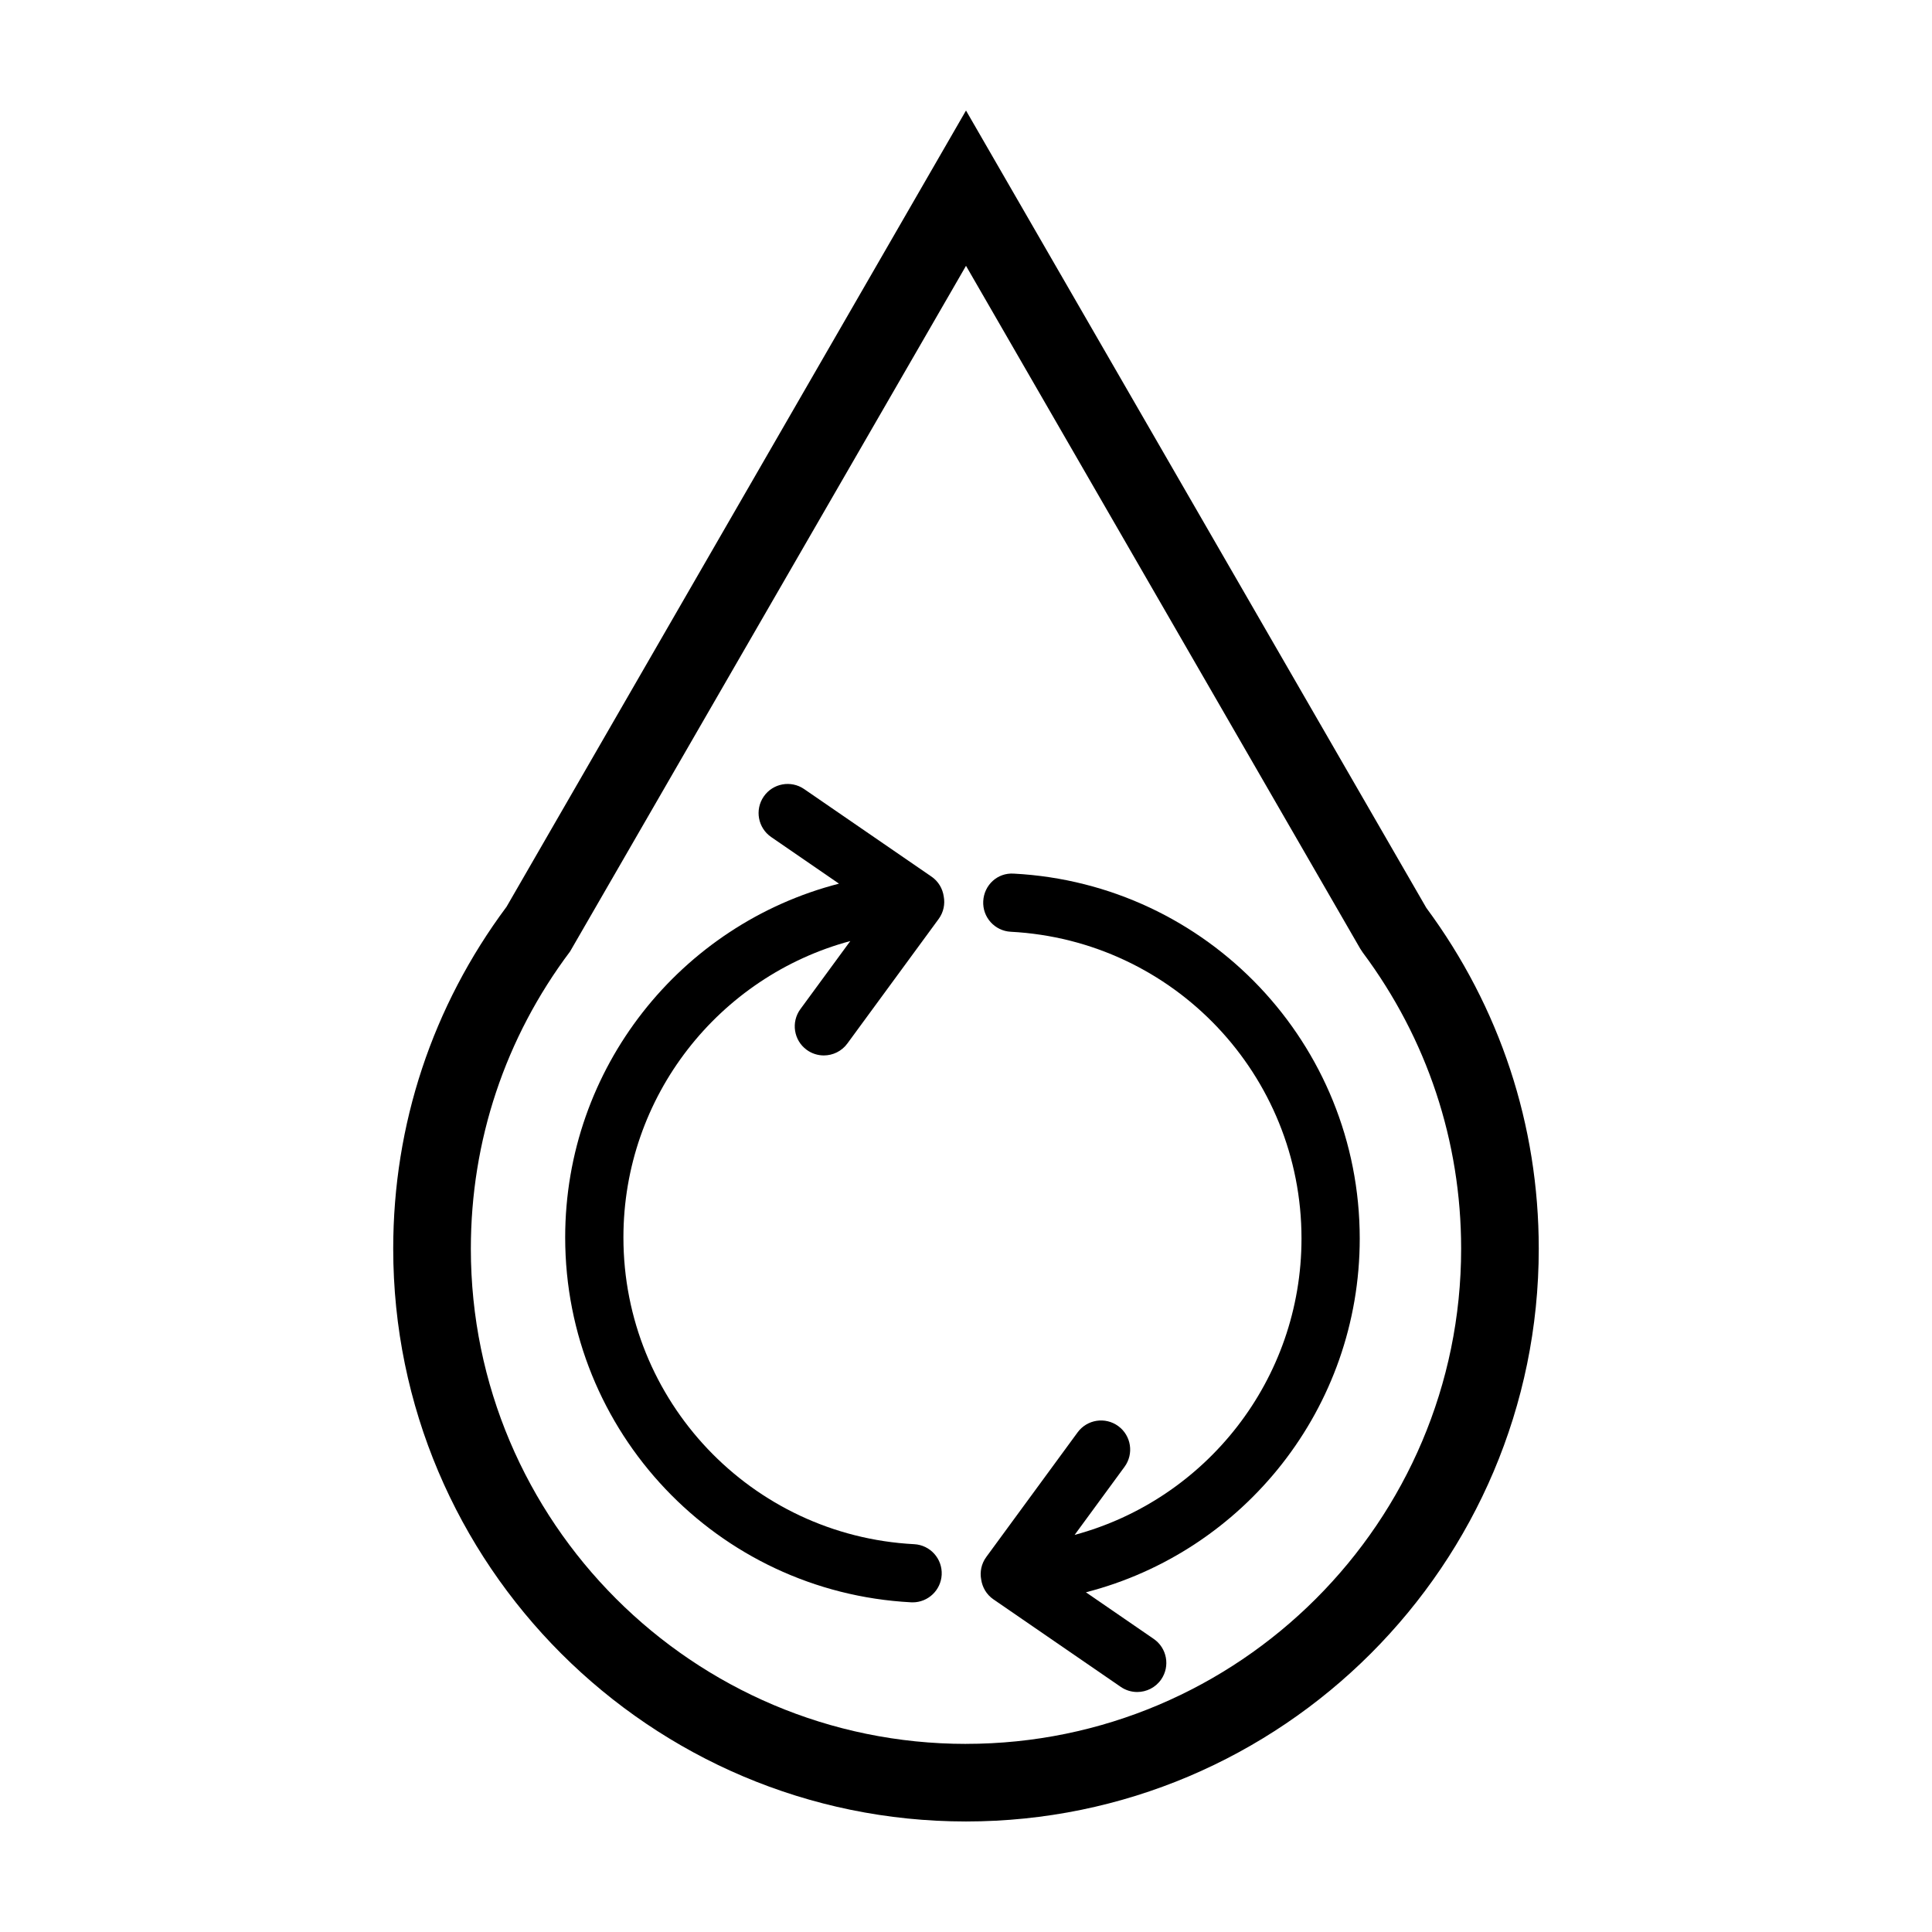
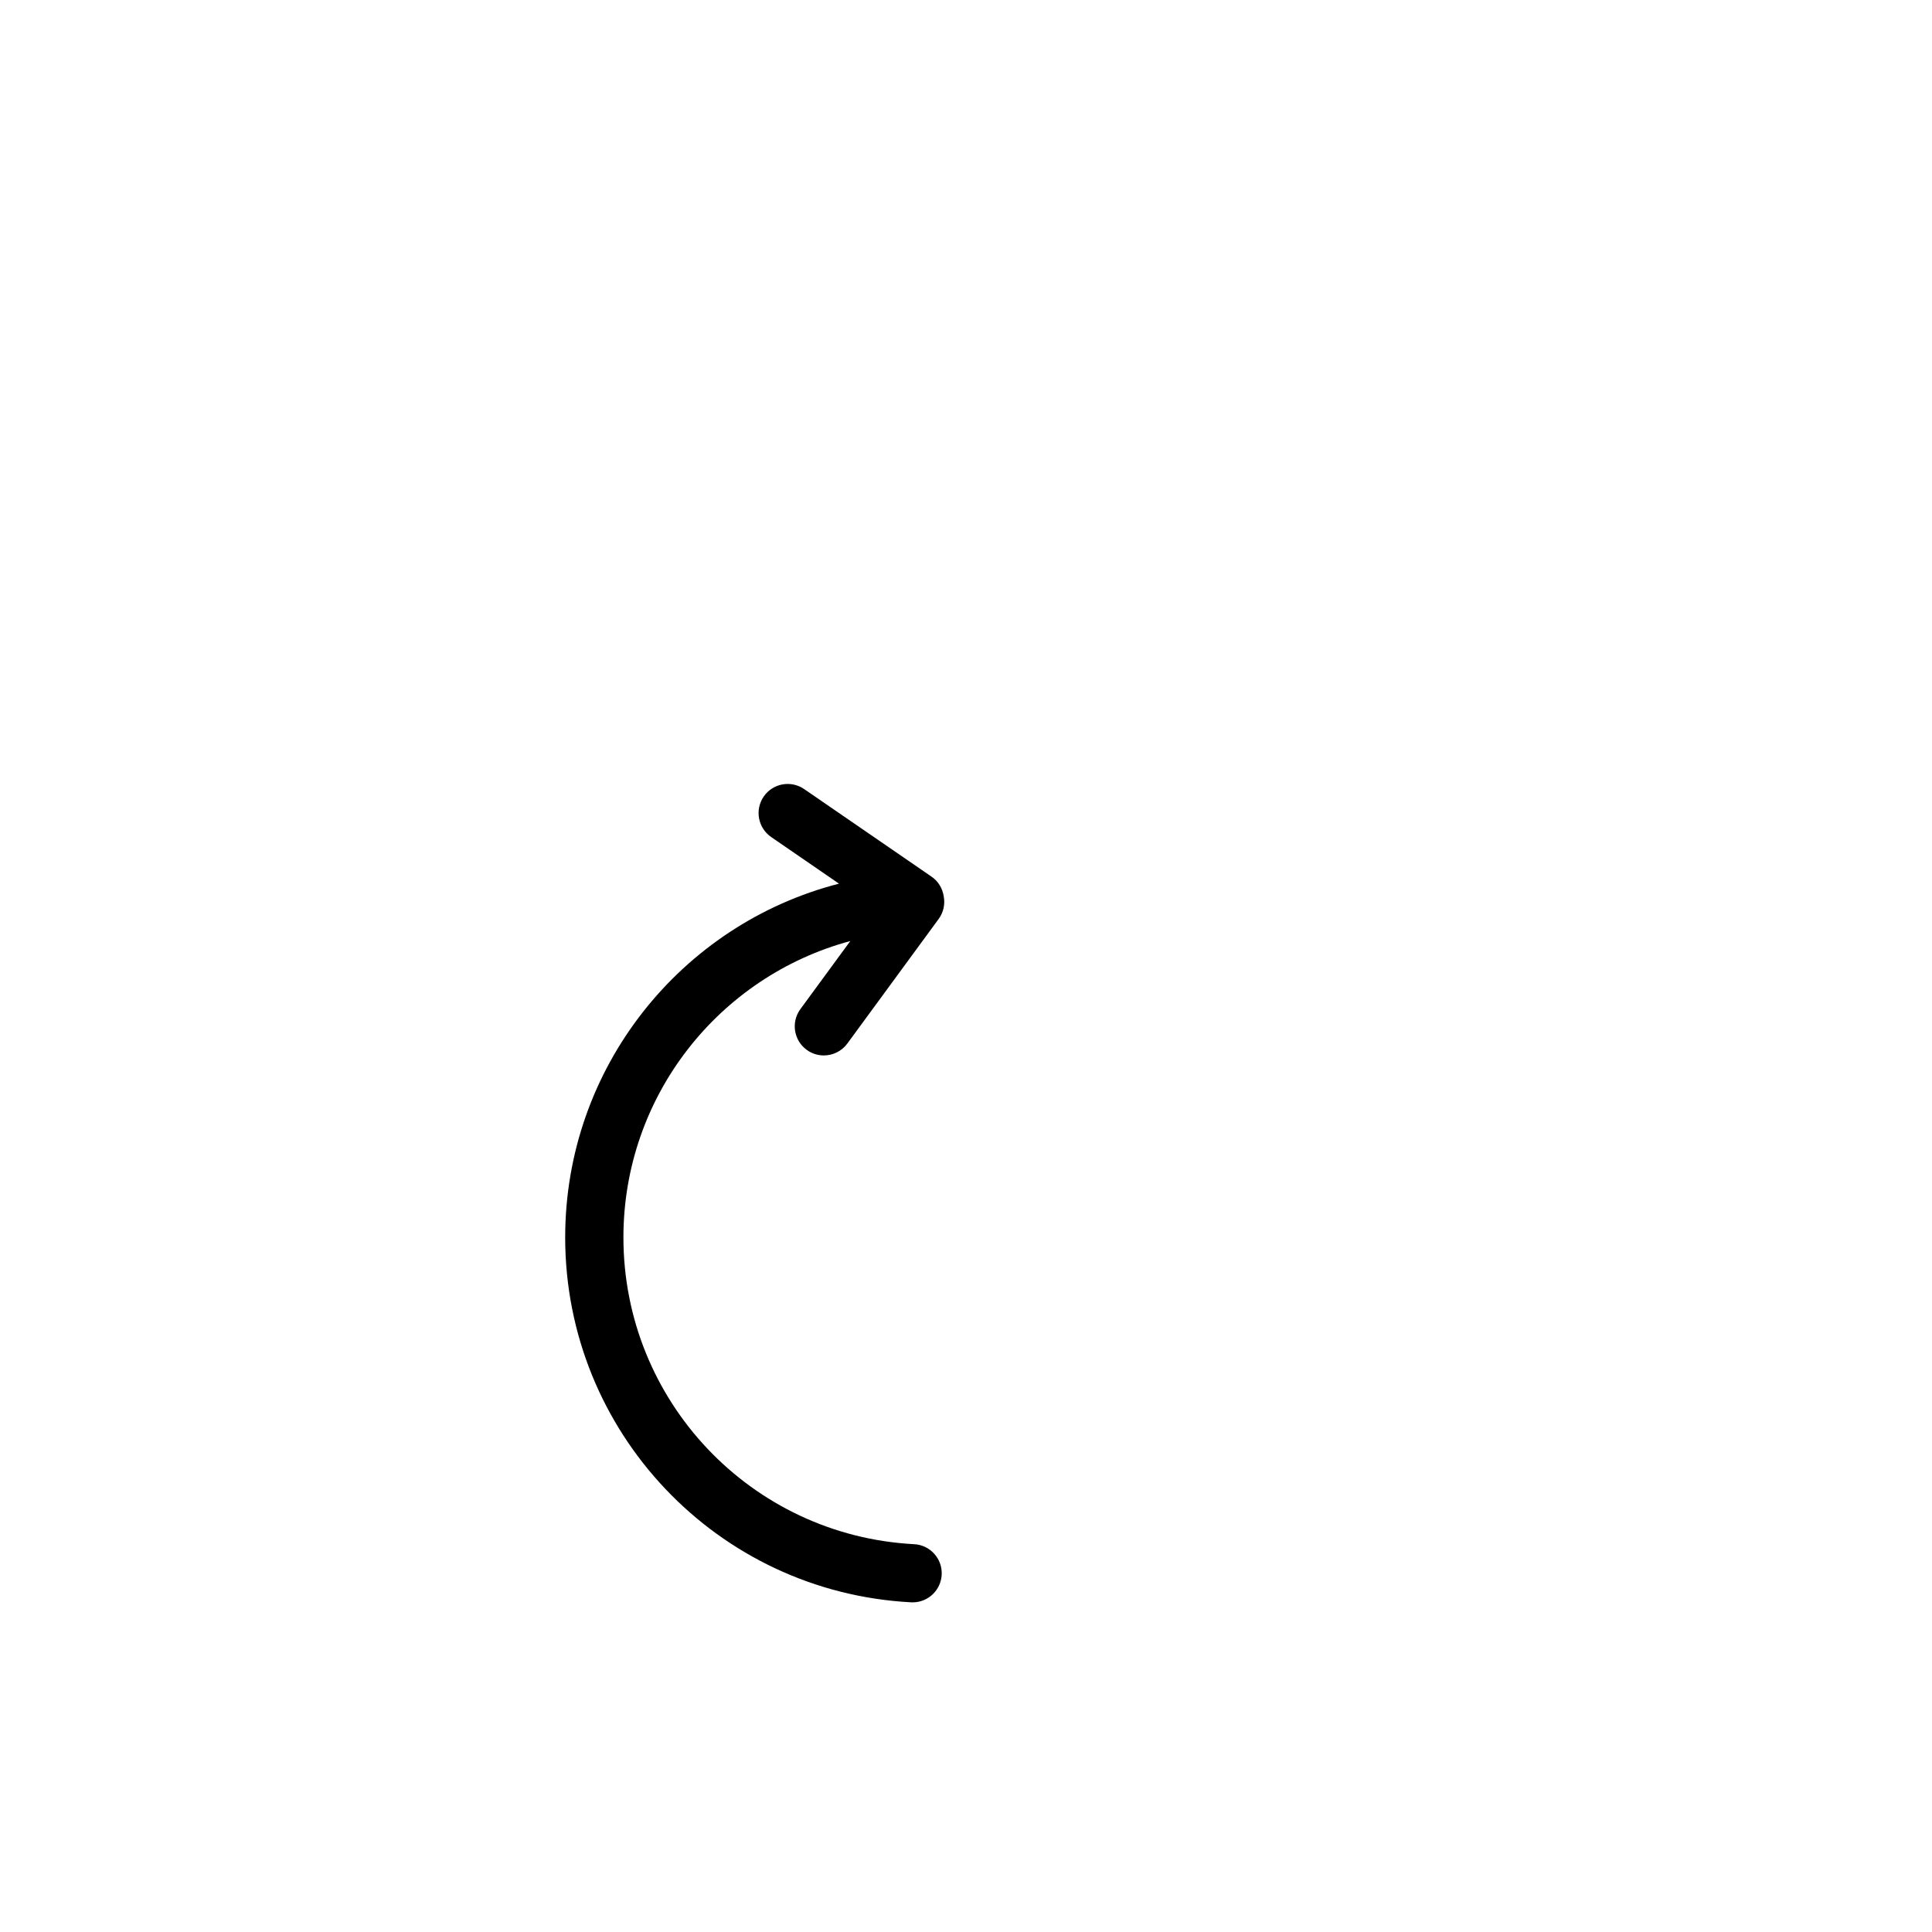
<svg xmlns="http://www.w3.org/2000/svg" fill="#000000" width="800px" height="800px" version="1.1" viewBox="144 144 512 512">
  <g>
    <path d="m357.77 422.21c1.375 1.008 2.973 1.492 4.555 1.492 2.367 0 4.715-1.094 6.227-3.152l24.207-33.023c1.309-1.789 1.719-3.945 1.34-5.965-0.301-2.051-1.395-3.981-3.238-5.246l-33.746-23.199c-3.508-2.414-8.312-1.531-10.727 1.984-2.41 3.512-1.523 8.312 1.988 10.727l17.965 12.352c-41.926 10.785-72.562 48.824-72.562 93.754 0 51.516 40.266 93.992 91.664 96.695 0.141 0.004 0.277 0.012 0.414 0.012 4.074 0 7.481-3.188 7.699-7.309 0.223-4.254-3.043-7.883-7.297-8.105-43.207-2.273-77.047-37.977-77.047-81.289 0-37.457 25.332-69.18 60.125-78.551l-13.23 18.047c-2.512 3.43-1.773 8.262 1.664 10.777z" />
-     <path d="m412.68 375.52c-4.363-0.301-7.891 3.043-8.113 7.301-0.223 4.254 3.043 7.883 7.297 8.105 43.207 2.273 77.047 37.977 77.047 81.289 0 37.457-25.336 69.18-60.125 78.551l13.23-18.051c2.516-3.438 1.773-8.262-1.664-10.781-3.445-2.519-8.266-1.773-10.781 1.664l-24.207 33.031c-1.309 1.789-1.719 3.945-1.34 5.965 0.301 2.051 1.395 3.981 3.238 5.246l33.746 23.199c1.336 0.918 2.856 1.359 4.363 1.359 2.449 0 4.867-1.168 6.363-3.344 2.41-3.512 1.523-8.312-1.988-10.727l-17.965-12.352c41.926-10.785 72.562-48.824 72.562-93.754-0.004-51.527-40.262-93.996-91.664-96.703z" />
-     <path d="m400 173.29-121.75 211c-19.66 26.391-30.043 57.711-30.043 90.629 0 83.703 68.09 151.79 151.79 151.79s151.79-68.09 151.79-151.79c0-32.746-10.297-63.969-29.797-90.324zm0 432.86c-72.355 0-131.22-58.863-131.22-131.22 0-28.637 9.094-55.883 26.301-78.785l104.92-181.7 104.47 180.96 0.664 1.008c17.062 22.883 26.082 50.035 26.082 78.52 0 72.352-58.859 131.21-131.21 131.21z" />
  </g>
</svg>